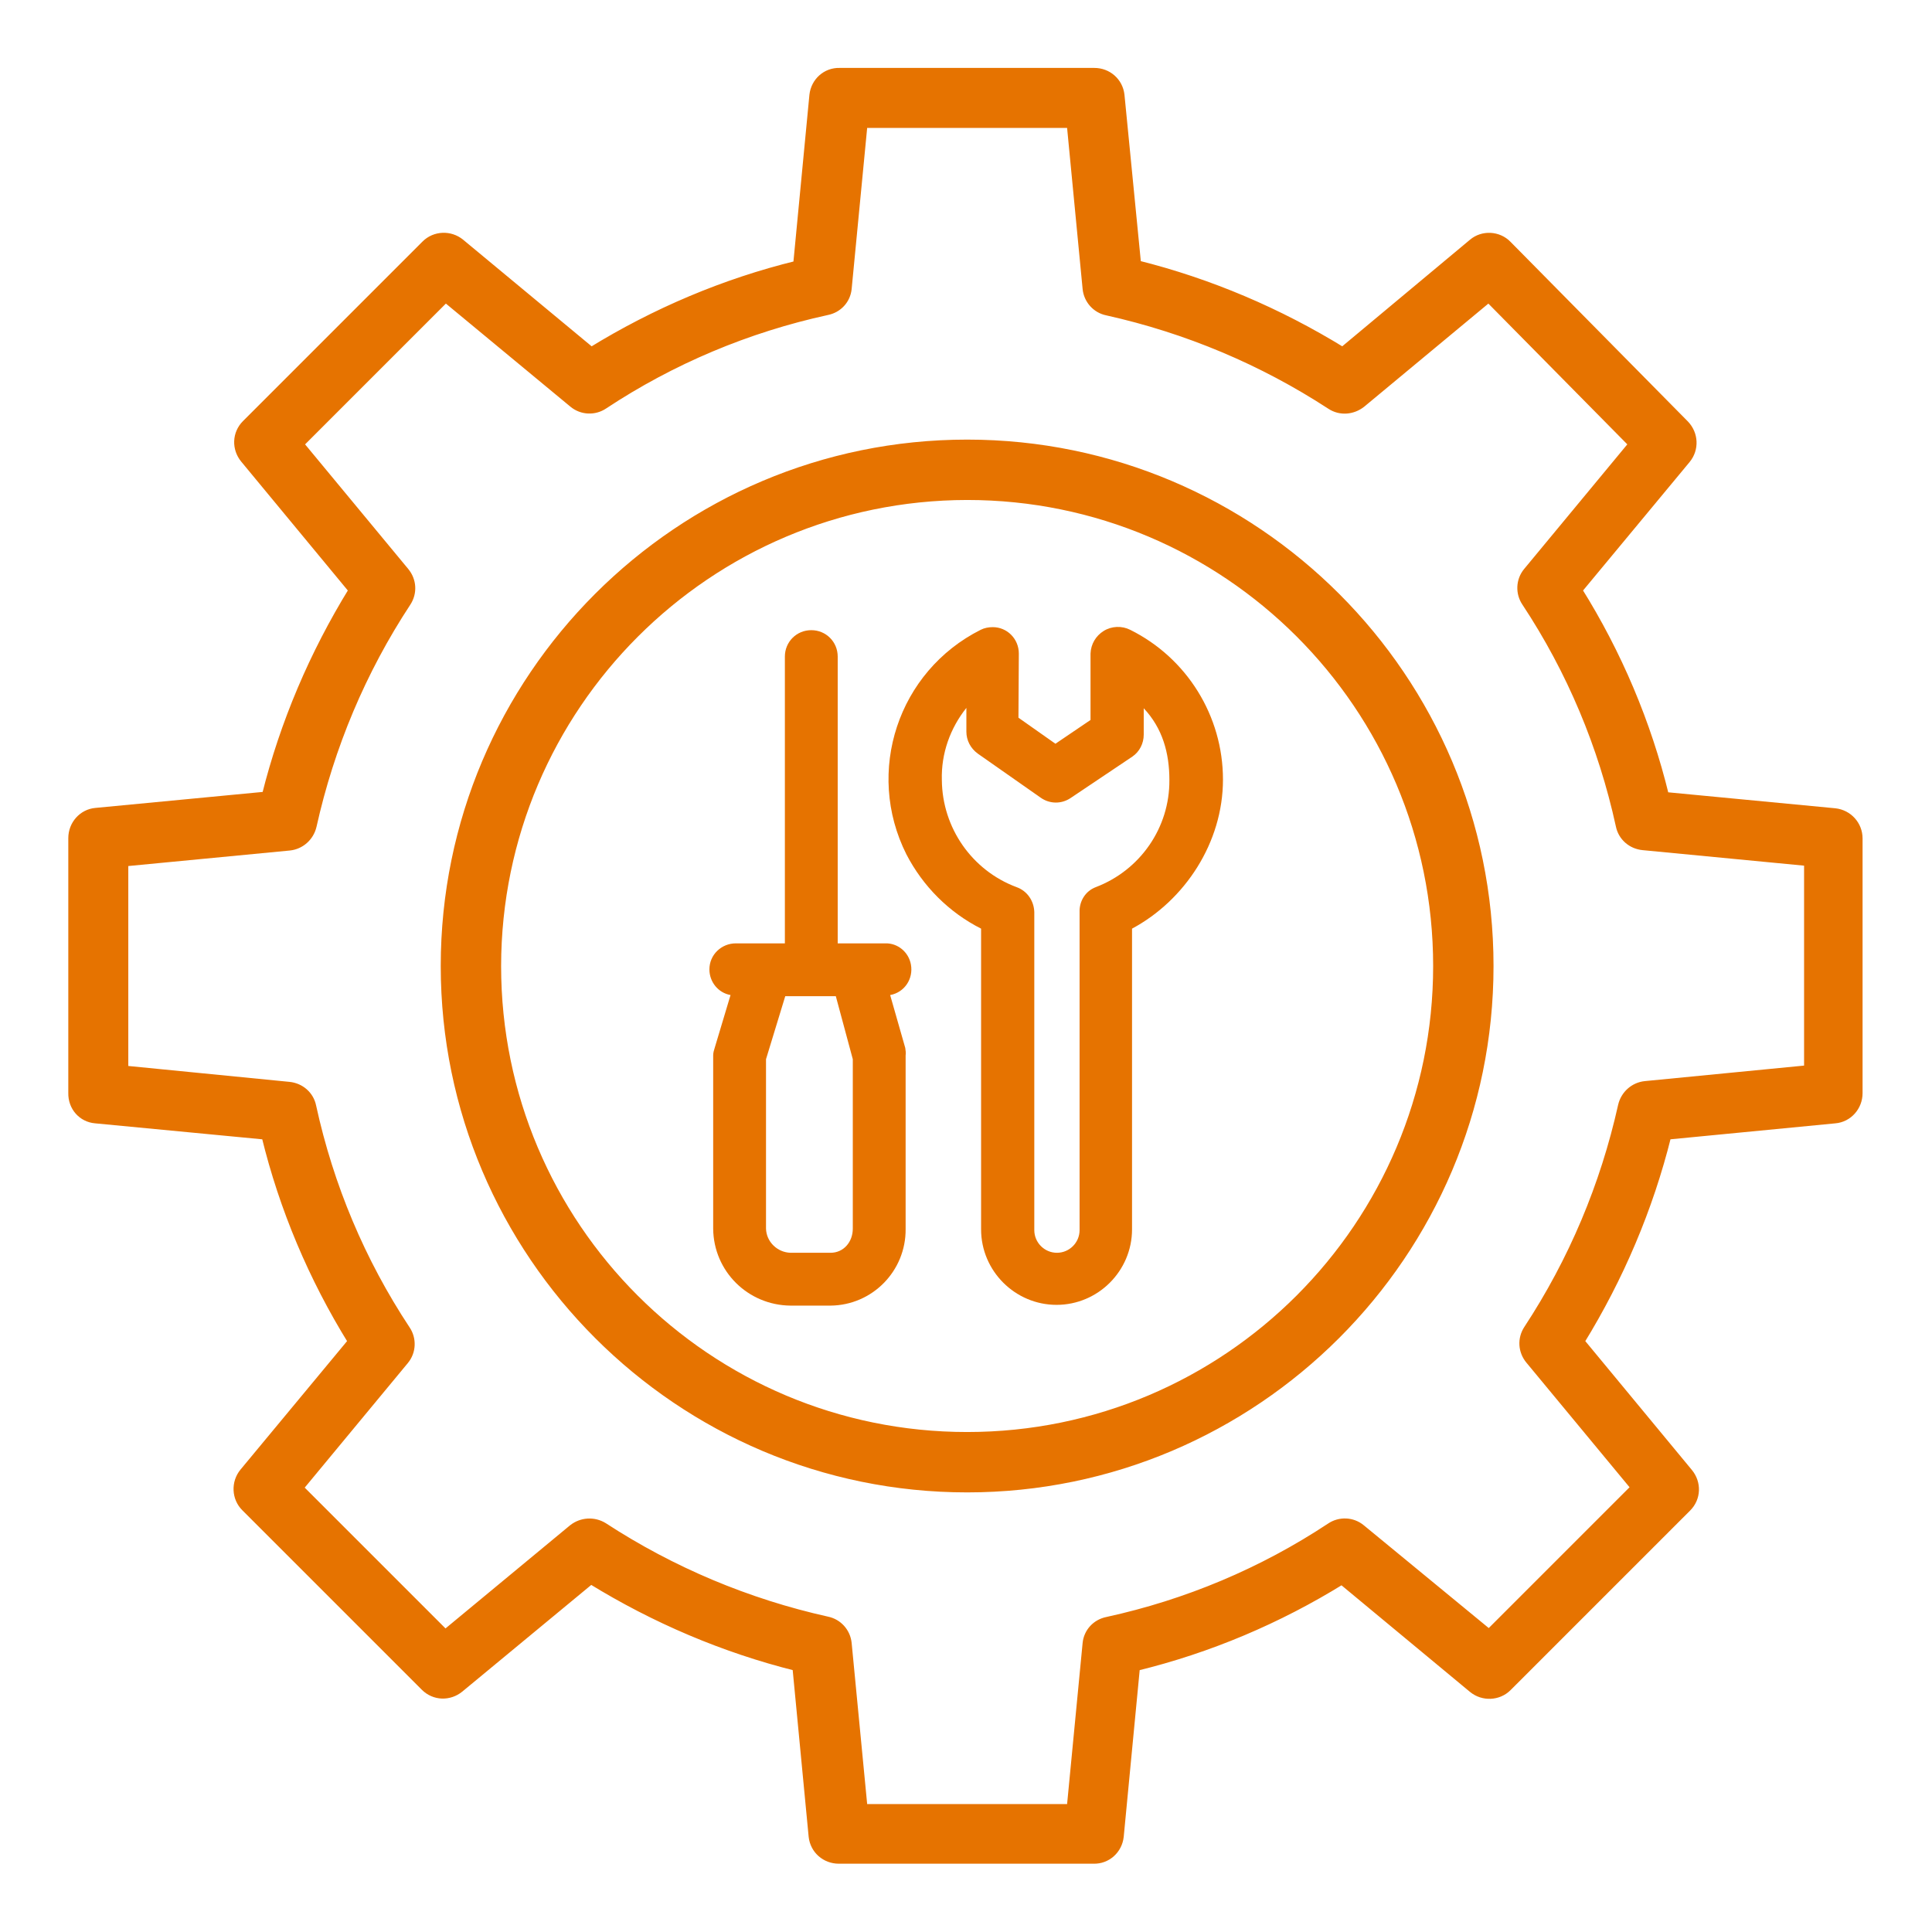
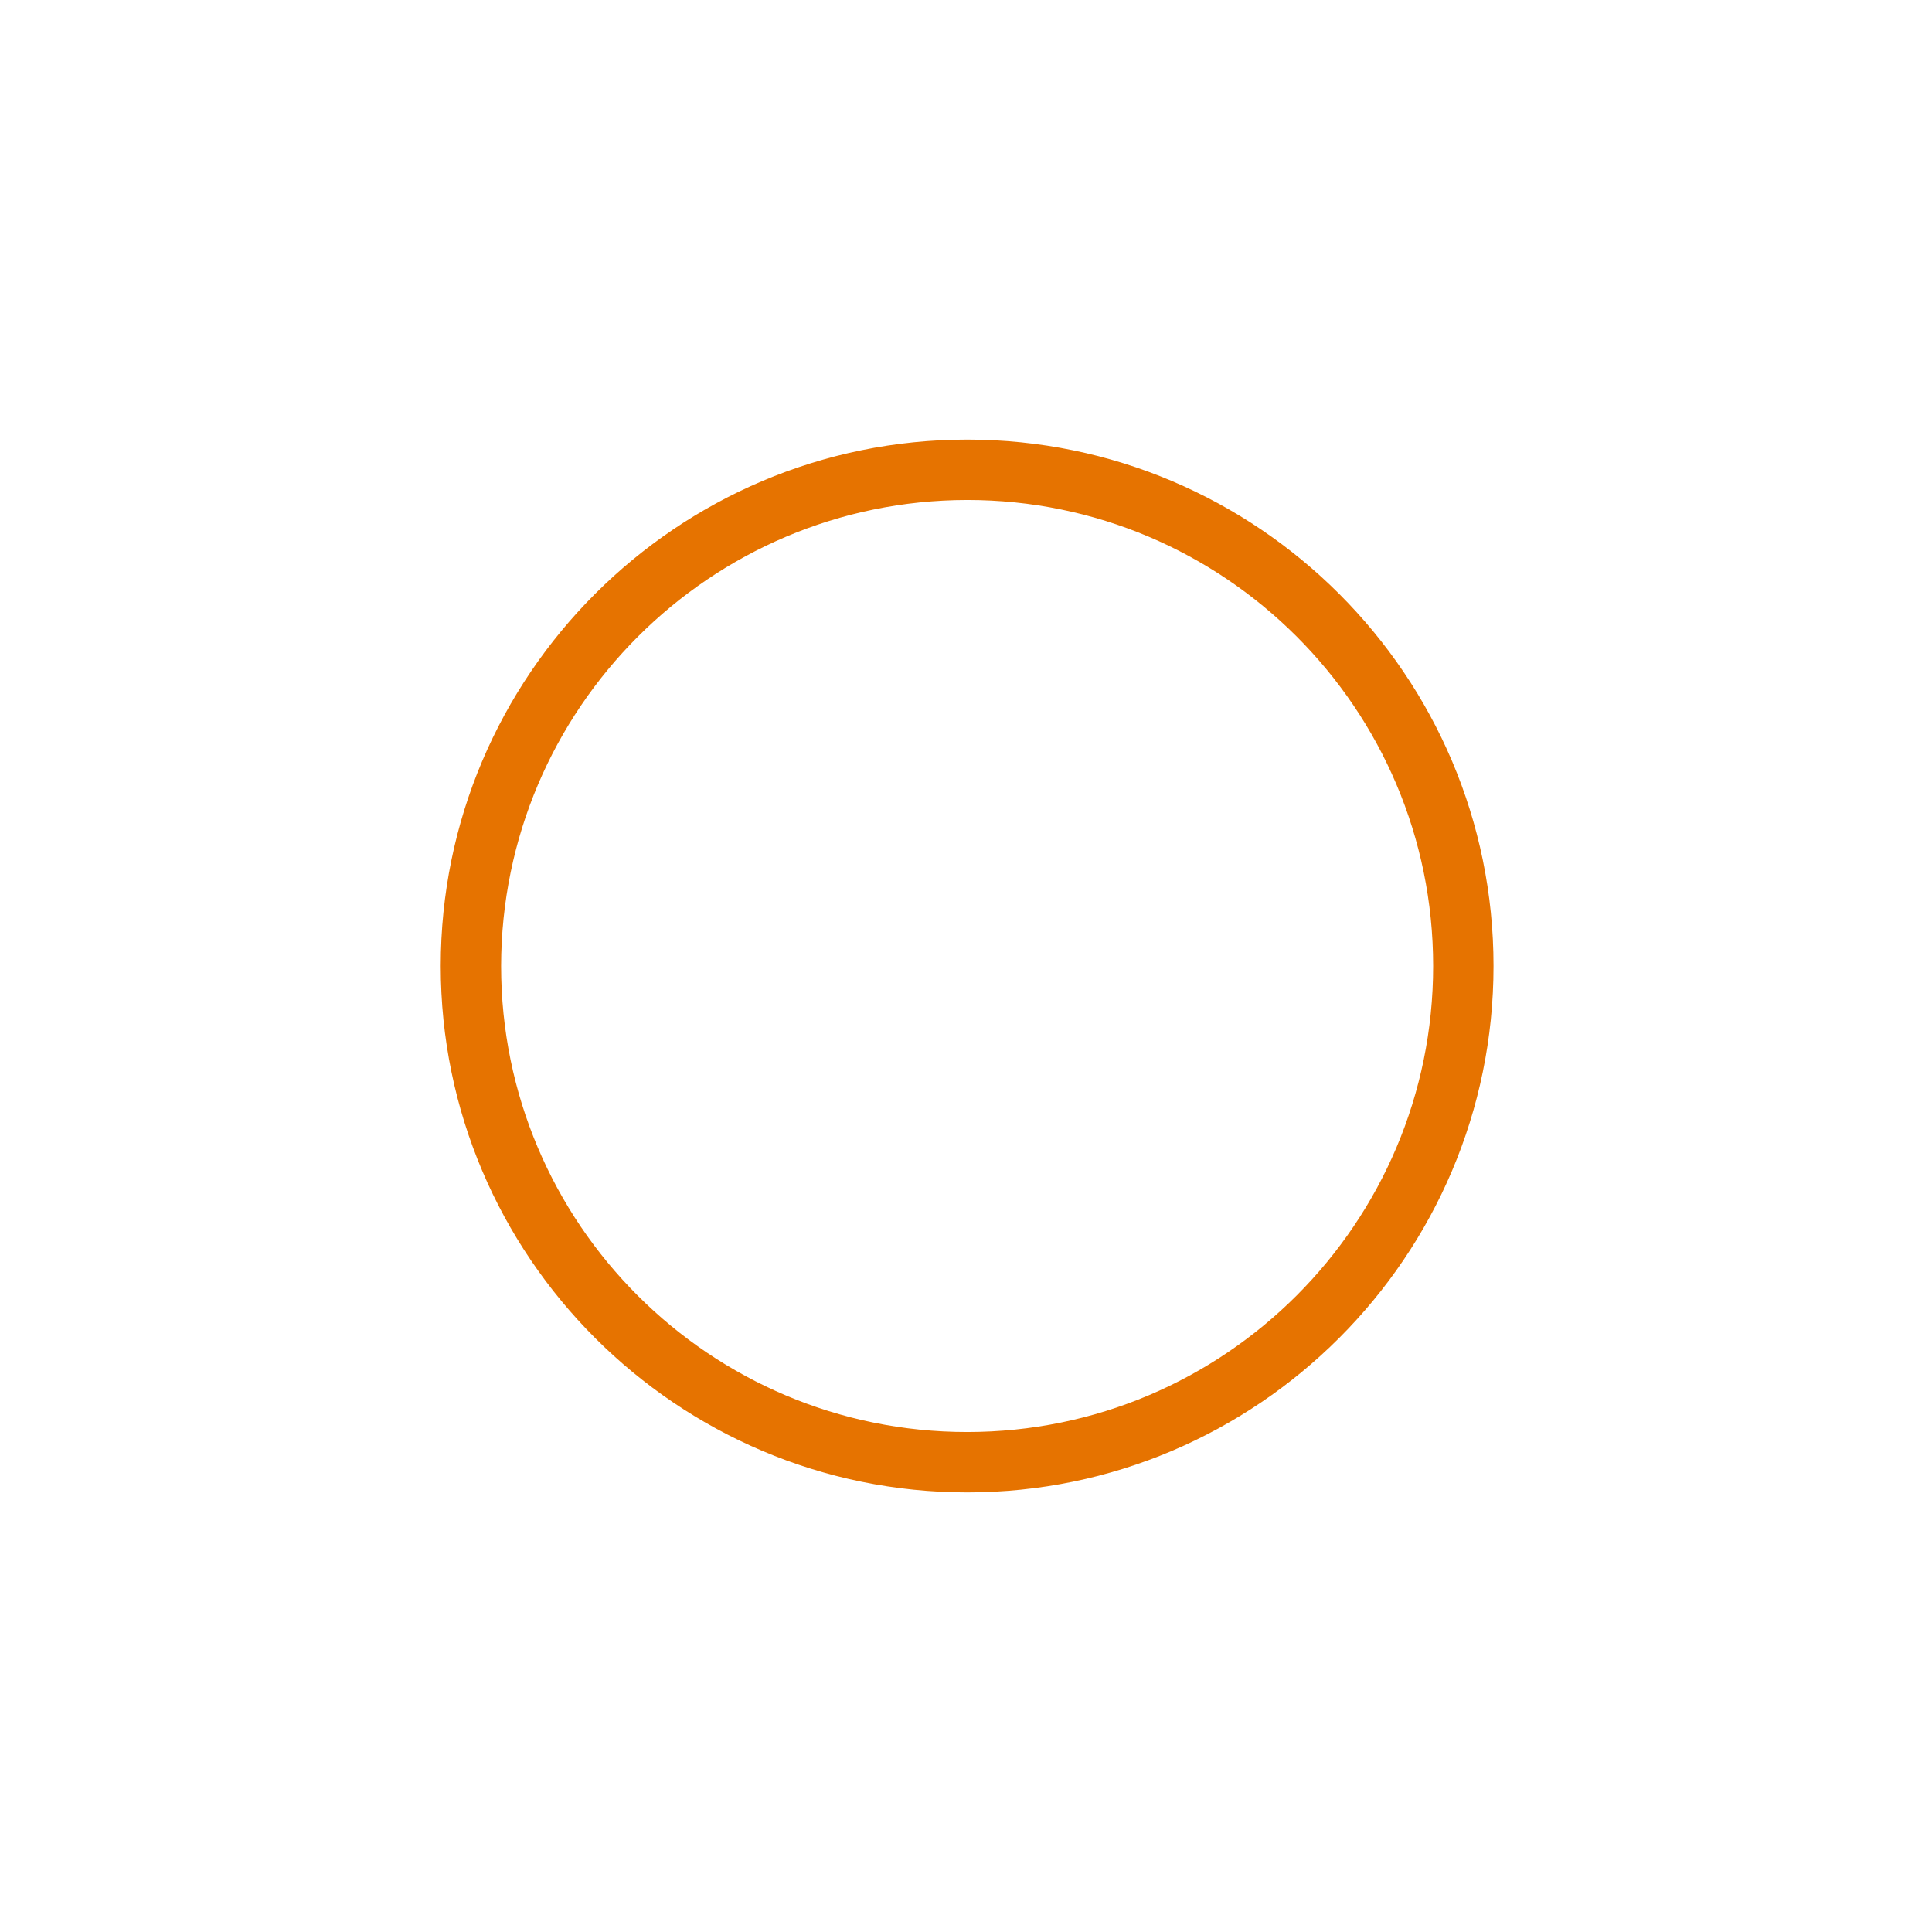
<svg xmlns="http://www.w3.org/2000/svg" version="1.1" id="Layer_1" x="0px" y="0px" viewBox="0 0 512 512" style="enable-background:new 0 0 512 512;" xml:space="preserve">
  <style type="text/css">
	.st0{fill:#E67300;stroke:#E67300;stroke-width:2;stroke-miterlimit:10;}
	.st1{fill:#E67300;}
</style>
-   <path class="st0" d="M25.3,296.7l45,4.3c4.7,19.3,12.5,37.7,22.9,54.5l-28.7,34.6c-2.3,2.8-2.1,6.9,0.4,9.4l47.6,47.6  c2.6,2.6,6.6,2.7,9.4,0.4l34.7-28.7c16.9,10.4,35.2,18.2,54.4,23l4.3,44.9c0.4,3.6,3.4,6.2,7,6.2h67.5c3.6,0.1,6.6-2.6,7-6.2  l4.3-44.9c19.3-4.7,37.7-12.5,54.5-22.9l34.6,28.7c2.8,2.3,6.9,2.1,9.4-0.4l47.6-47.6c2.6-2.6,2.7-6.6,0.4-9.4l-28.7-34.7  c10.4-16.9,18.2-35.2,23-54.5l44.4-4.3c3.6-0.3,6.3-3.4,6.3-7v-67.5c0-3.6-2.7-6.6-6.3-7l-45-4.3c-4.7-19.3-12.5-37.7-23-54.5  l28.7-34.6c2.3-2.8,2.1-6.8-0.4-9.4l-47-47.6c-2.5-2.6-6.7-2.8-9.4-0.5L355.8,93c-16.9-10.4-35.2-18.2-54.4-23L297,25.2  c-0.4-3.6-3.4-6.2-7-6.2h-67.5c-3.6-0.1-6.6,2.6-7,6.2l-4.3,44.9C192,74.8,173.6,82.6,156.7,93l-34.6-28.7c-2.8-2.3-6.9-2.1-9.4,0.4  l-47.6,47.6c-2.6,2.6-2.7,6.6-0.4,9.4l28.7,34.7c-10.4,16.9-18.2,35.2-23,54.4l-45,4.3c-3.6,0.3-6.3,3.4-6.3,7v67.5  C19,293.4,21.7,296.4,25.3,296.7z M33,228.6l43.7-4.2c3-0.3,5.5-2.5,6.2-5.5c4.7-21.1,13.1-41.1,25-59.2c1.7-2.6,1.5-5.9-0.5-8.3  l-27.9-33.7l38.6-38.6l33.7,27.9c2.4,2,5.8,2.1,8.3,0.4c18-11.9,38-20.3,59.1-24.9c3-0.6,5.2-3,5.5-6l4.2-43.6h54.8l4.2,43.6  c0.3,3,2.5,5.5,5.5,6.1c21.1,4.7,41.1,13.1,59.2,24.9c2.6,1.7,5.9,1.4,8.3-0.5l33.6-27.9l38.1,38.6l-27.9,33.7  c-2,2.4-2.1,5.8-0.4,8.3c11.9,18,20.3,38,24.9,59.1c0.6,3,3.1,5.2,6.2,5.5l43.7,4.2v54.8l-43.1,4.2c-3,0.3-5.5,2.5-6.2,5.5  c-4.7,21.1-13.1,41.1-25,59.2c-1.7,2.6-1.5,5.9,0.5,8.3l27.9,33.7l-38.6,38.6L360.8,405c-2.4-2-5.8-2.1-8.3-0.4  c-18,11.9-38,20.3-59.1,24.9c-3,0.6-5.2,3-5.5,6l-4.2,43.6h-54.8l-4.2-43.6c-0.3-3-2.5-5.5-5.5-6.1c-21.1-4.7-41.1-13.1-59.2-24.9  c-2.6-1.6-5.9-1.4-8.3,0.5l-33.7,27.9l-38.6-38.6l27.9-33.7c2-2.4,2.1-5.8,0.4-8.3c-11.9-18-20.3-38-24.9-59.1  c-0.6-3-3.1-5.2-6.2-5.5L33,283.4V228.6z" />
  <path class="st0" d="M256.3,394.5c76.3,0,138.5-62.1,138.5-138.5s-62.1-138.5-138.5-138.5S117.8,179.6,117.8,256  S180,394.5,256.3,394.5z M256.3,131.5c68.7,0,124.5,55.7,124.5,124.5c0,68.7-55.7,124.5-124.5,124.5c-68.7,0-124.5-55.7-124.5-124.5  c0,0,0,0,0,0C131.9,187.3,187.6,131.6,256.3,131.5L256.3,131.5z" />
-   <path class="st1" d="M193.6,263.7l-4.2,14c-0.2,0.6-0.4,1.3-0.4,2v45.9c0.1,11.3,9.2,20.3,20.5,20.4h10.6c11.1-0.1,20-9.2,19.9-20.3  c0,0,0-0.1,0-0.1v-45.9c0.1-0.7,0-1.3-0.1-2l-4-14c3.8-0.7,6.2-4.3,5.5-8.1c-0.6-3.3-3.5-5.7-6.8-5.6H222v-76c0-3.9-3.1-7-7-7  s-7,3.1-7,7v76h-13c-3.8,0-7,3-7,6.9C188,260.2,190.3,263.1,193.6,263.7z M203,280.7l5.1-16.7h13.4l4.5,16.7v44.9  c0,3.5-2.4,6.4-5.9,6.4h-10.6c-3.5-0.1-6.4-2.9-6.5-6.4V280.7z" />
-   <path class="st1" d="M260,246.1v79.7c0,11,9,20,20,20s20-9,20-20v-79.7c14-7.5,24.1-22.8,24.1-39.5c0-16.8-9.5-32.2-24.6-39.7  c-2.2-1.1-4.9-1-7,0.3c-2.1,1.3-3.4,3.5-3.5,6v17.6l-9.3,6.3l-9.8-6.9l0.1-17c0-3.9-3.1-7-6.9-7c-1.1,0-2.2,0.2-3.2,0.7  c-21.9,11-30.7,37.6-19.7,59.5C244.6,234.9,251.5,241.8,260,246.1L260,246.1z M256.1,187.6l0,6.3c0,2.3,1.1,4.4,3,5.8l16.7,11.7  c2.4,1.7,5.5,1.7,7.9,0.1l16.4-11c1.9-1.3,3-3.5,3-5.8v-7c5,5.3,6.8,11.9,6.8,19c0.1,12.6-7.7,23.9-19.5,28.4  c-2.7,1-4.4,3.7-4.3,6.6v84.3c0,3.3-2.7,6-6,6s-6-2.7-6-6v-84.3c-0.1-3-1.9-5.6-4.7-6.6c-11.8-4.4-19.7-15.7-19.8-28.4  C249.4,199.7,251.8,193,256.1,187.6L256.1,187.6z" />
</svg>